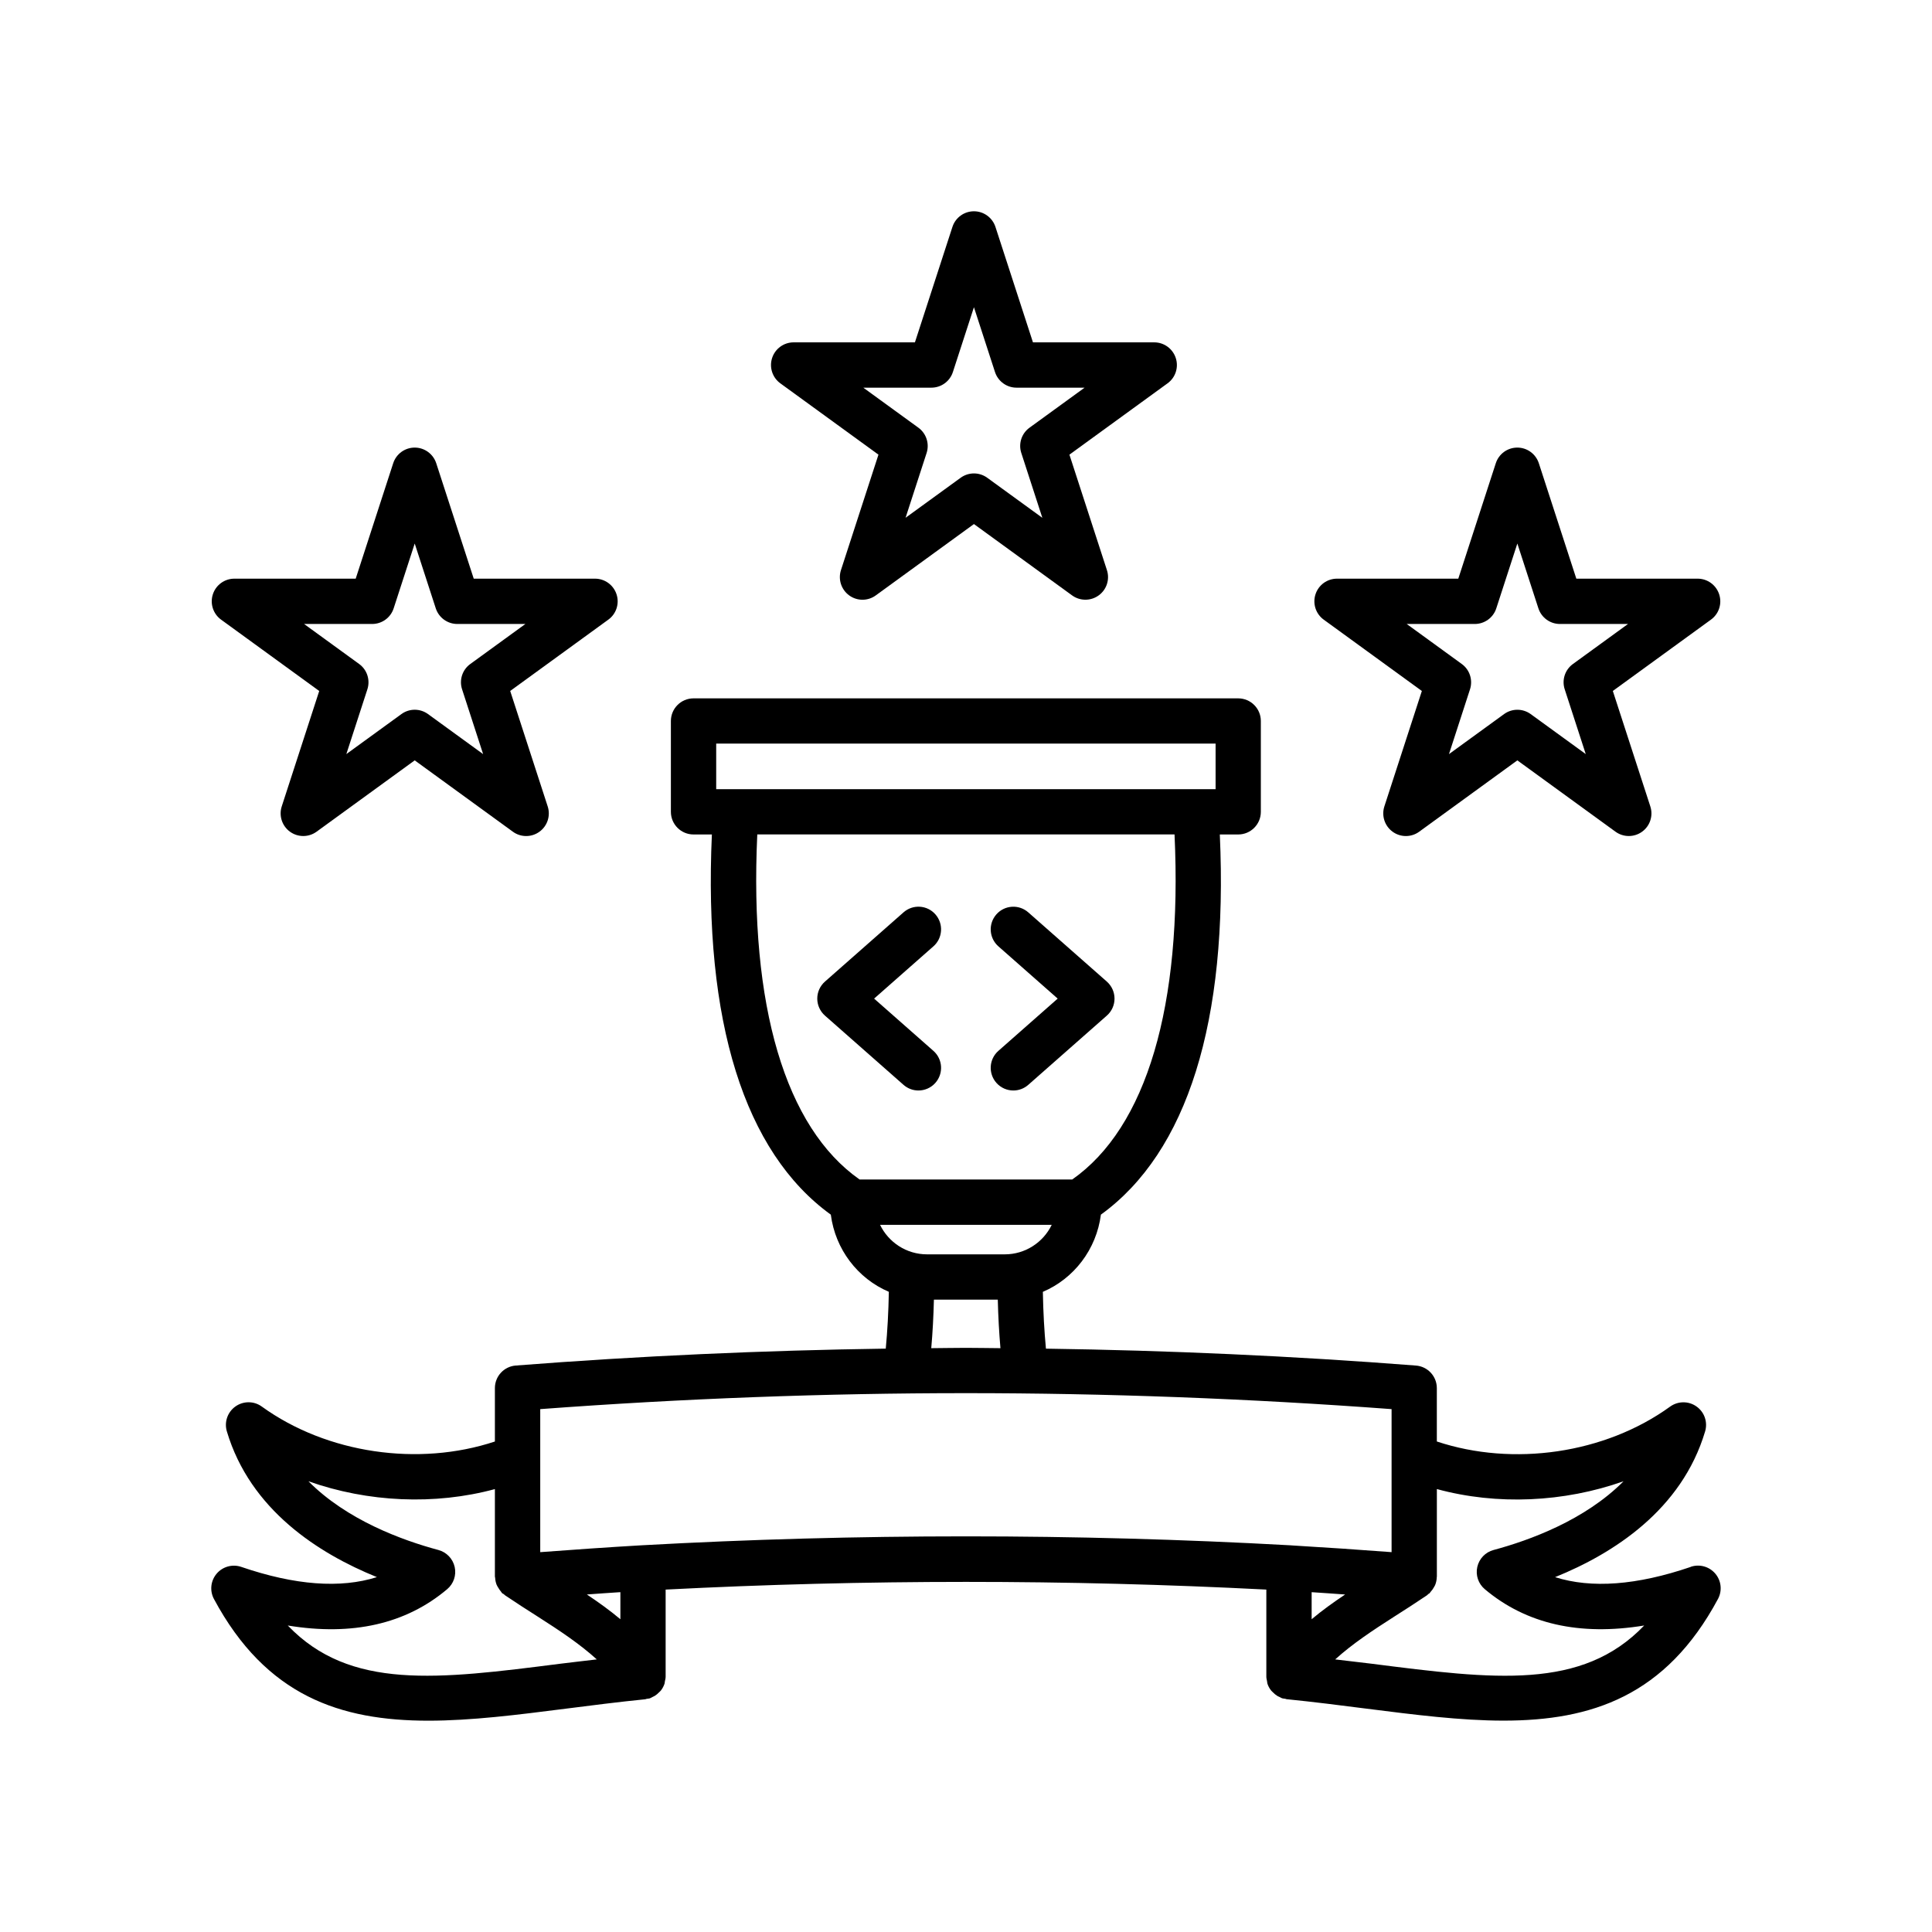
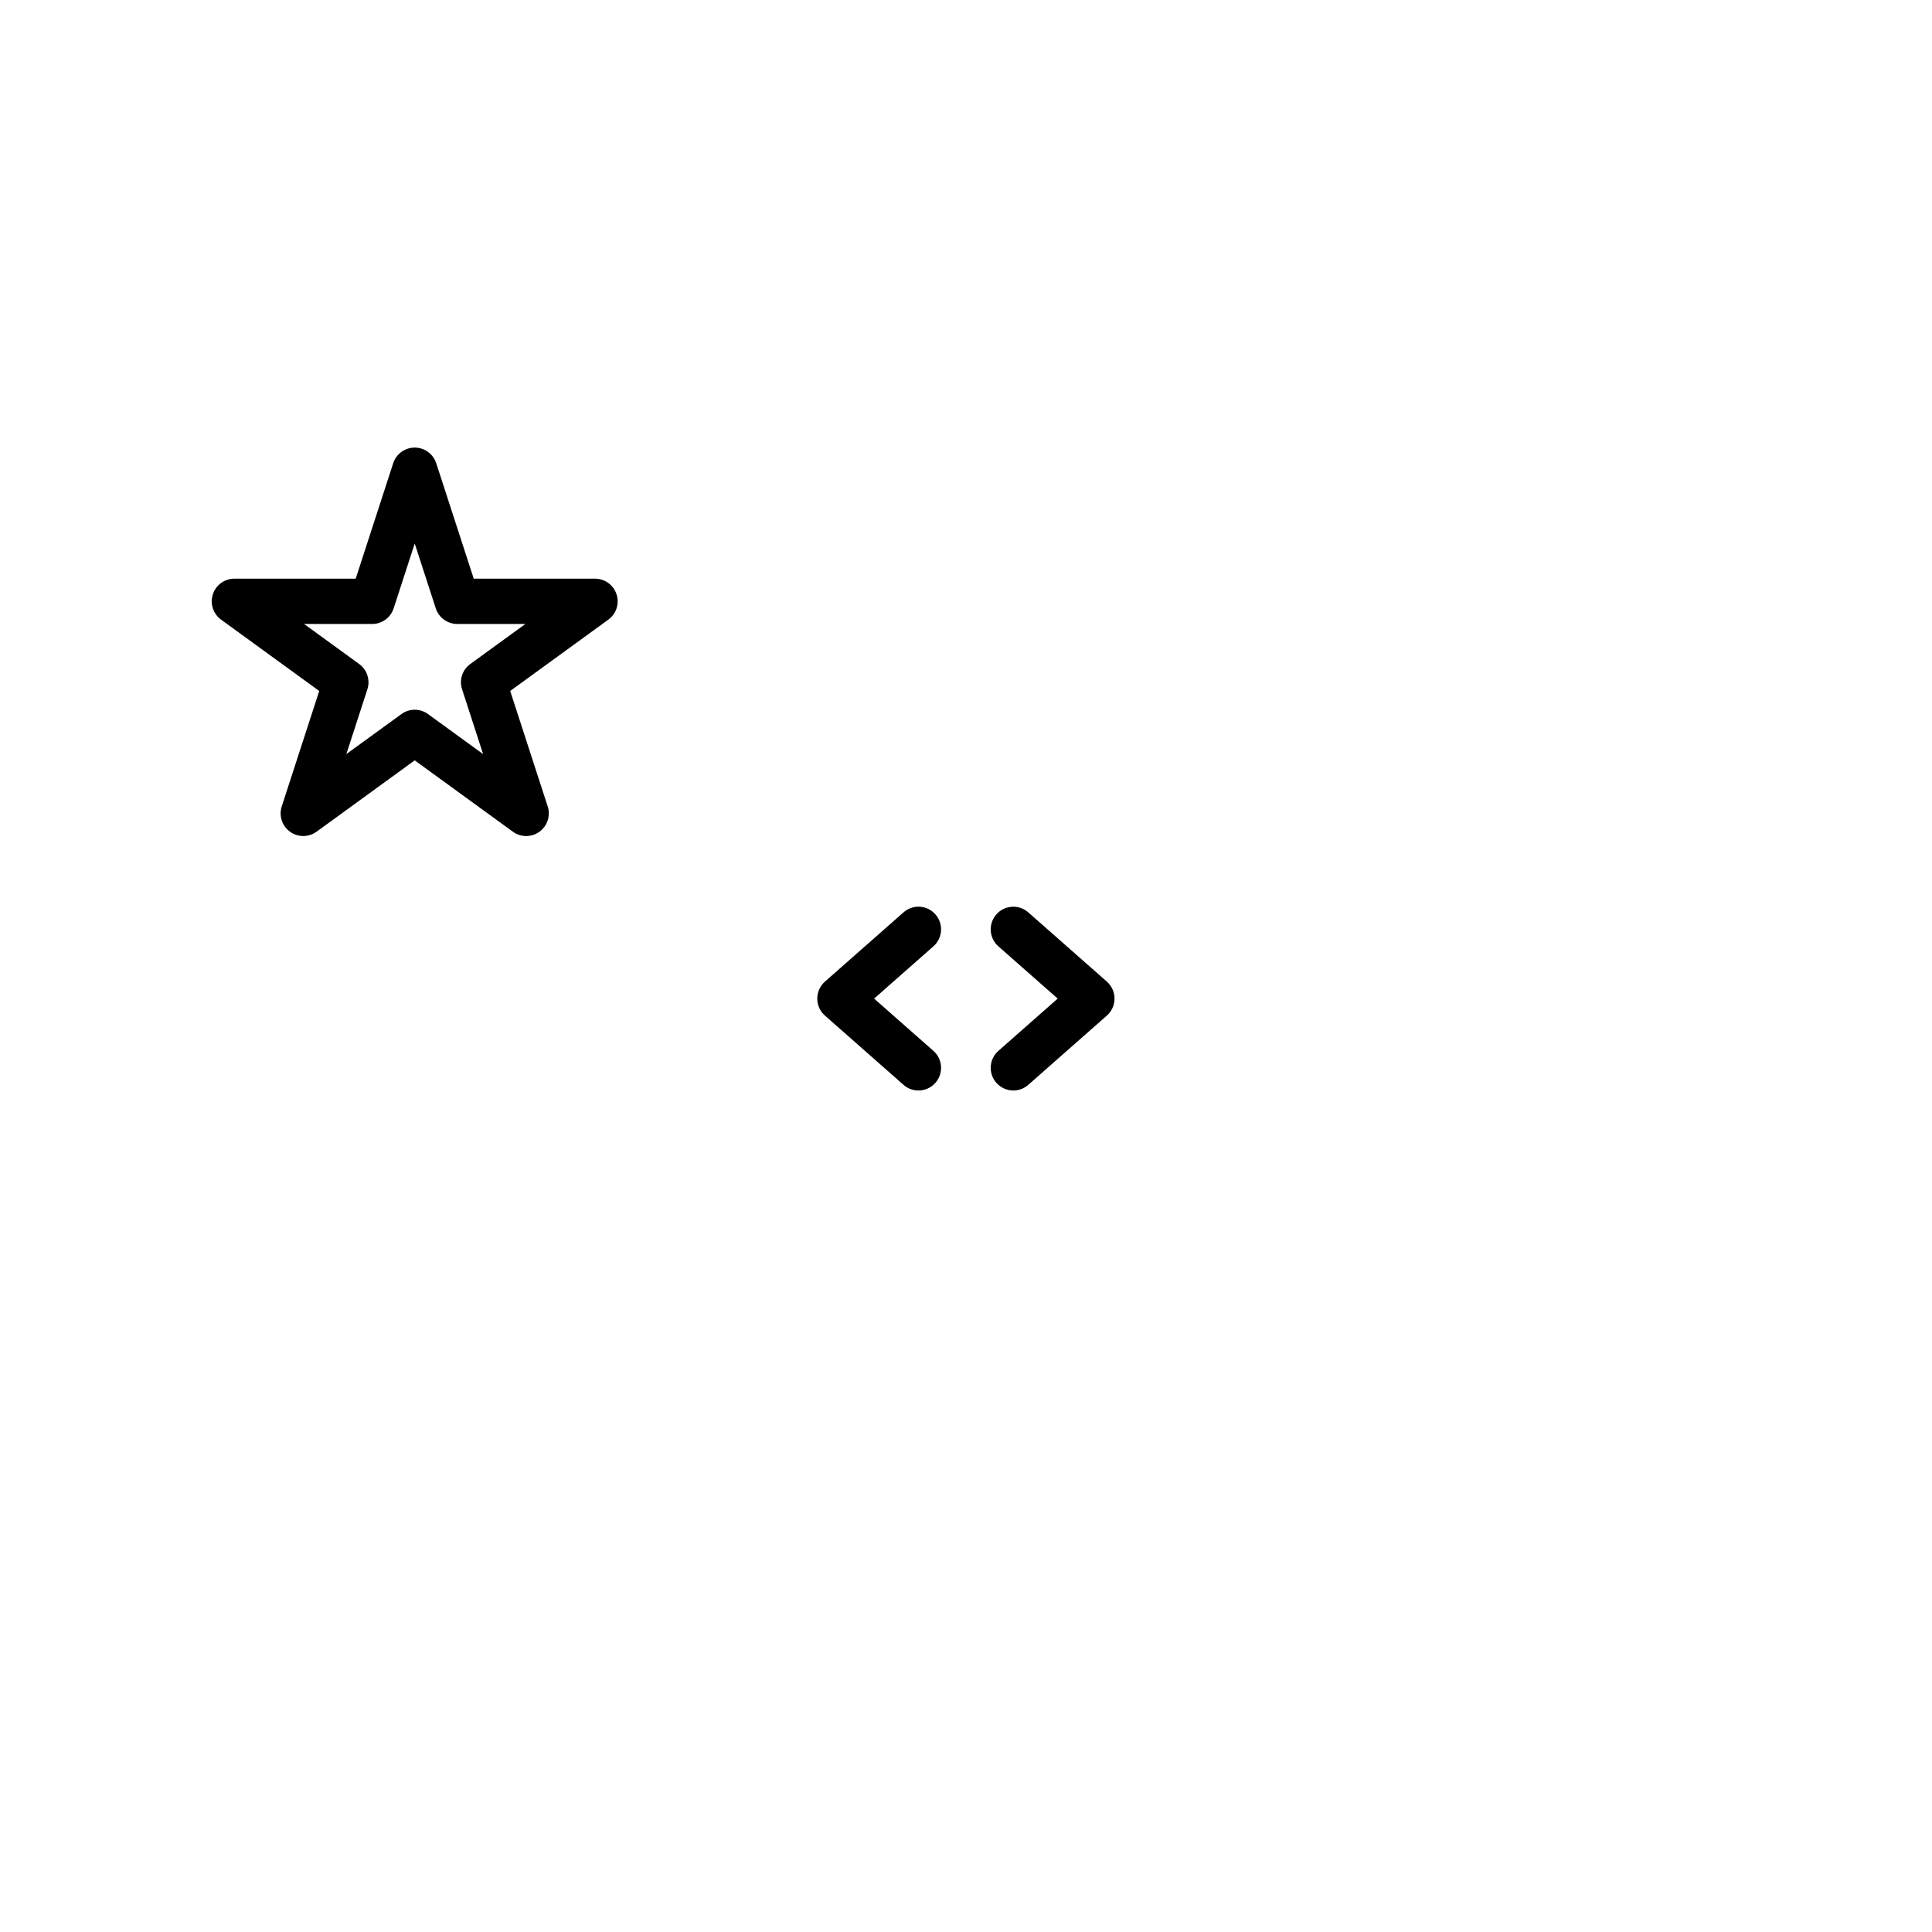
<svg xmlns="http://www.w3.org/2000/svg" id="Layer_1" version="1.1" viewBox="0 0 64 64">
  <path d="M30.424,36.124c.208,0,.415-.086.563-.254.274-.312.244-.785-.067-1.059l-1.964-1.731,1.964-1.731c.311-.273.341-.747.067-1.059-.272-.311-.746-.342-1.058-.066l-2.602,2.293c-.162.143-.254.347-.254.563s.093.42.254.563l2.602,2.293c.143.126.319.188.495.188Z" />
  <path d="M33.006,35.87c.148.168.355.254.563.254.176,0,.352-.062.495-.188l2.602-2.293c.162-.143.254-.347.254-.563s-.093-.42-.254-.563l-2.602-2.293c-.311-.275-.785-.244-1.058.066-.274.312-.244.785.067,1.059l1.964,1.731-1.964,1.731c-.311.273-.341.747-.067,1.059Z" />
-   <path d="M56.008,51.906c-1.784.609-3.289.721-4.494.339,1.933-.782,4.195-2.228,4.97-4.827.092-.309-.022-.641-.285-.826-.261-.187-.613-.184-.873.003-2.164,1.564-5.204,1.996-7.729,1.156v-1.767c0-.392-.301-.718-.692-.748-4.094-.319-8.203-.502-12.257-.56-.055-.583-.09-1.209-.102-1.882,1.032-.44,1.774-1.407,1.923-2.558,2.864-2.072,4.219-6.403,3.939-12.593h.609c.414,0,.75-.336.75-.75v-3.009c0-.414-.336-.75-.75-.75h-18.043c-.414,0-.75.336-.75.75v3.009c0,.414.336.75.75.75h.608c-.279,6.192,1.076,10.523,3.94,12.594.149,1.15.891,2.116,1.922,2.556-.012.673-.047,1.299-.102,1.882-4.053.058-8.162.241-12.256.56-.391.03-.692.356-.692.748v1.769c-2.523.836-5.56.403-7.722-1.158-.26-.189-.611-.189-.873-.003-.262.186-.376.518-.284.826.775,2.599,3.037,4.044,4.97,4.827-1.207.382-2.711.271-4.494-.339-.291-.099-.615-.01-.814.225-.2.235-.235.568-.089.84,1.726,3.216,4.192,4.03,7.103,4.03,1.422,0,2.952-.194,4.552-.398.842-.107,1.72-.22,2.633-.312.017-.002.03-.011.046-.014.035-.006.07-.005.104-.016.03-.01.054-.028.082-.041.029-.013.057-.026.085-.043.053-.033.098-.073.141-.117.019-.02.041-.036.058-.058.052-.068.094-.143.121-.226.008-.024.007-.051.012-.077.011-.051.025-.101.025-.154v-2.887c6.604-.34,13.299-.34,19.899 0v2.887c0,.051.014.098.023.146.006.029.005.059.014.086.027.082.068.156.12.223.018.023.041.04.061.061.042.043.086.082.137.114.028.017.056.03.087.043.028.013.051.031.081.041.034.011.069.01.103.016.016.003.03.013.047.014.913.092,1.791.204,2.633.312,1.6.203,3.129.398,4.552.398,2.911,0,5.377-.814,7.103-4.03.146-.272.111-.605-.089-.84-.199-.234-.521-.325-.814-.225ZM43.45,52.743c.37.023.74.051,1.109.077-.388.26-.758.524-1.109.819v-.896ZM23.725,24.633h16.543v1.509h-16.543v-1.509ZM25.085,27.642h13.823c.265,5.676-.928,9.708-3.39,11.431h-7.042c-2.461-1.723-3.654-5.754-3.39-11.431ZM29.153,40.574h5.687c-.28.578-.872.978-1.557.978h-2.573c-.684,0-1.277-.399-1.557-.978ZM30.938,43.052h2.115c.014.566.044,1.101.088,1.608-.381-.002-.765-.011-1.145-.011-.38,0-.765.009-1.147.011.045-.508.074-1.043.088-1.608ZM20.551,53.639c-.352-.295-.722-.56-1.11-.82.37-.026.74-.054,1.11-.077v.897ZM18.555,55.114c-4.055.516-6.961.885-9.022-1.267,2.141.352,3.912-.049,5.28-1.203.214-.18.31-.464.249-.736-.061-.272-.268-.489-.538-.562-1.203-.323-3.031-.992-4.307-2.277,1.973.698,4.187.798,6.177.259v2.898c0,.013.007.025.008.039.004.078.02.155.047.227.016.042.042.078.066.118.024.039.048.077.079.111.016.017.023.04.04.056.017.015.039.02.057.033.014.011.024.027.04.037.369.25.724.477,1.064.693.756.483,1.402.912,1.975,1.43-.404.049-.827.094-1.216.144ZM21.25,51.19c-1.118.065-2.236.143-3.354.227v-3.073c.002-.03.002-.059,0-.09v-1.575c4.722-.352,9.463-.529,14.101-.529,4.639,0,9.379.178,14.101.529v1.611c0,.007-0.0.014,0,.021v3.106c-1.085-.082-2.171-.156-3.258-.22-.032-.002-.064-.005-.096-.007h-.002c-7.124-.395-14.363-.395-21.491,0ZM45.445,55.114c-.389-.049-.812-.094-1.215-.144.572-.517,1.218-.946,1.974-1.429.341-.218.696-.444,1.065-.694.018-.012.03-.03.047-.044.013-.01.03-.015.042-.026.012-.011.016-.027.027-.038.05-.053.091-.111.124-.174.01-.019.022-.035.03-.054.035-.085.054-.175.056-.268 0-.006.003-.011.003-.017v-2.899c1.993.543,4.209.441,6.184-.258-1.276,1.284-3.104,1.954-4.307,2.277-.27.072-.477.289-.538.562-.061.272.035.557.249.736,1.369,1.153,3.139,1.554,5.28,1.203-2.061,2.152-4.966,1.784-9.022,1.267Z" />
  <path d="M10.575,22.889l-1.242,3.824c-.1.309.01.648.272.838.263.191.619.191.882,0l3.251-2.363,3.251,2.363c.131.096.286.144.441.144s.31-.048.441-.144c.263-.19.373-.529.272-.838l-1.242-3.824,3.251-2.363c.263-.19.373-.529.272-.838-.101-.31-.389-.519-.713-.519h-4.018l-1.242-3.823c-.101-.31-.389-.519-.713-.519-.325,0-.613.209-.713.519l-1.242,3.823h-4.019c-.325,0-.613.209-.713.519-.1.309.01.648.272.838l3.251,2.363ZM12.328,20.67c.325,0,.613-.209.713-.519l.697-2.146.697,2.146c.101.31.389.519.713.519h2.256l-1.825,1.326c-.263.19-.373.529-.272.838l.697,2.147-1.825-1.326c-.131-.096-.286-.144-.441-.144s-.31.048-.441.144l-1.824,1.325.697-2.146c.1-.309-.01-.648-.272-.838l-1.825-1.326h2.256Z" />
-   <path d="M47.101,22.889l-1.242,3.824c-.1.309.01.648.272.838.131.096.286.144.441.144s.31-.048.441-.144l3.251-2.363,3.251,2.363c.263.191.619.191.882,0,.263-.19.373-.529.272-.838l-1.242-3.824,3.251-2.363c.263-.19.373-.529.272-.838-.101-.31-.389-.519-.713-.519h-4.019l-1.242-3.823c-.101-.31-.388-.519-.713-.519-.325,0-.613.209-.713.519l-1.242,3.823h-4.018c-.325,0-.613.209-.713.519-.1.309.01.648.272.838l3.251,2.363ZM48.854,20.67c.325,0,.613-.209.713-.519l.697-2.146.697,2.146c.101.31.389.519.713.519h2.256l-1.825,1.326c-.263.19-.373.529-.272.838l.697,2.146-1.824-1.325c-.263-.191-.619-.191-.882,0l-1.825,1.326.697-2.147c.1-.309-.01-.648-.272-.838l-1.825-1.326h2.256Z" />
-   <path d="M29.1,15.061l-1.242,3.824c-.1.309.01.648.272.838.131.096.286.144.441.144s.31-.048.441-.144l3.251-2.363,3.251,2.363c.263.191.619.191.882,0,.263-.19.373-.529.272-.838l-1.242-3.824,3.251-2.363c.263-.19.373-.529.272-.838-.101-.31-.389-.519-.713-.519h-4.018l-1.242-3.823c-.101-.31-.389-.519-.713-.519-.325,0-.613.209-.713.519l-1.242,3.823h-4.018c-.325,0-.613.209-.713.519-.1.309.01.648.272.838l3.251,2.363ZM30.853,12.842c.325,0,.613-.209.713-.519l.697-2.146.697,2.146c.101.31.389.519.713.519h2.256l-1.825,1.326c-.263.19-.373.529-.272.838l.697,2.147-1.825-1.326c-.131-.096-.286-.144-.441-.144s-.31.048-.441.144l-1.824,1.325.697-2.146c.1-.309-.01-.648-.272-.838l-1.825-1.326h2.256Z" />
</svg>